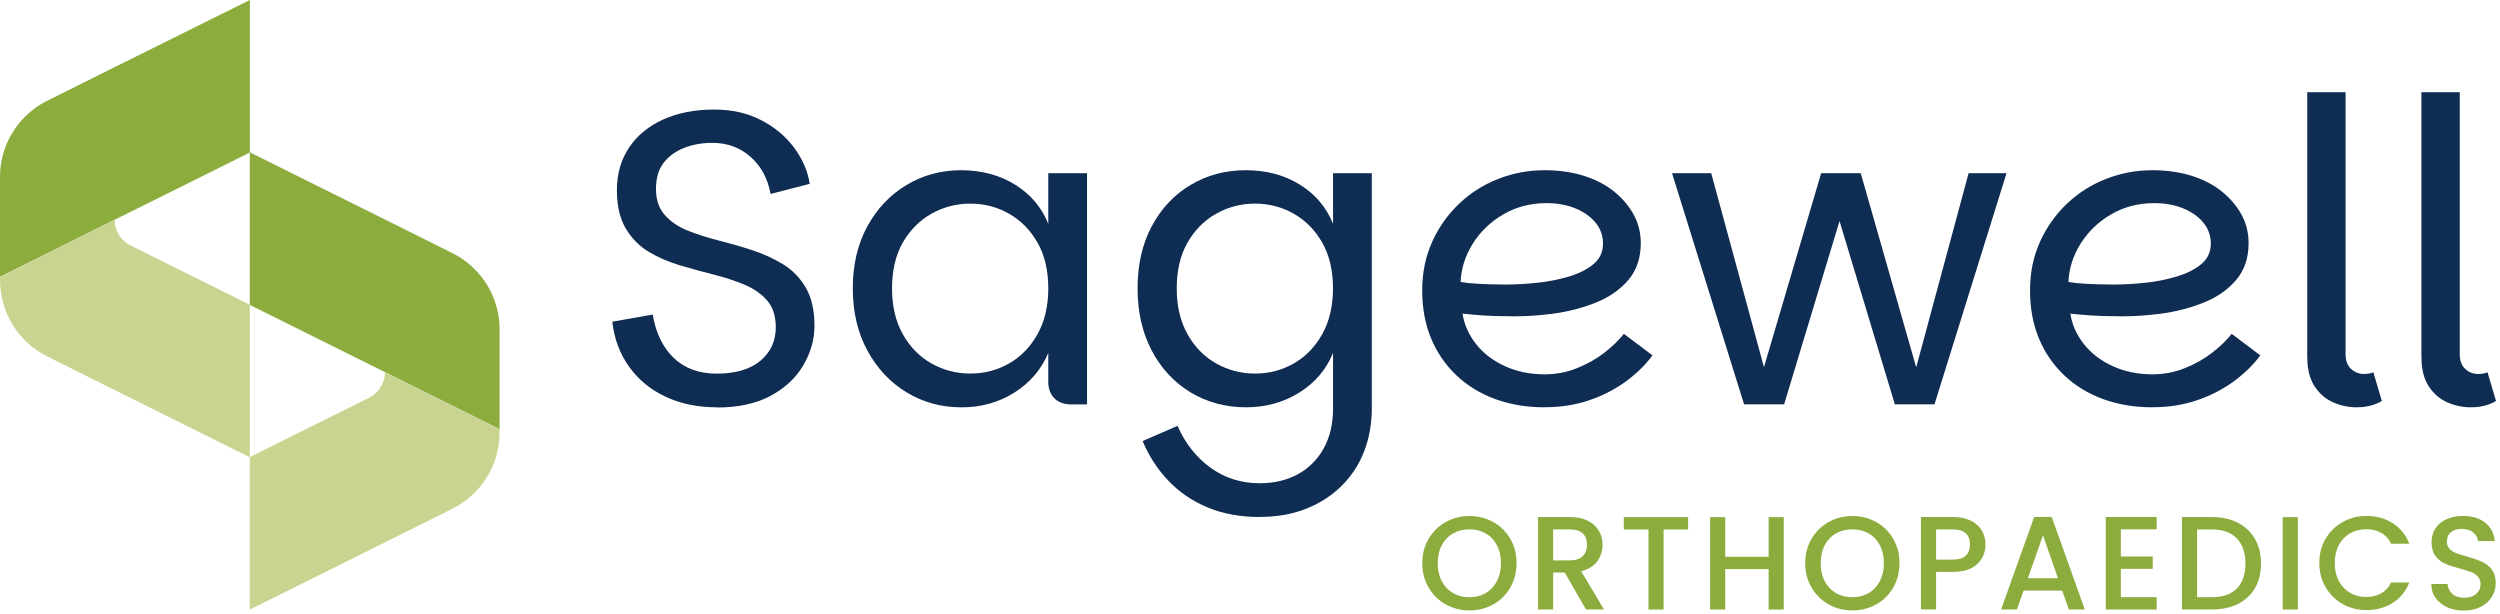
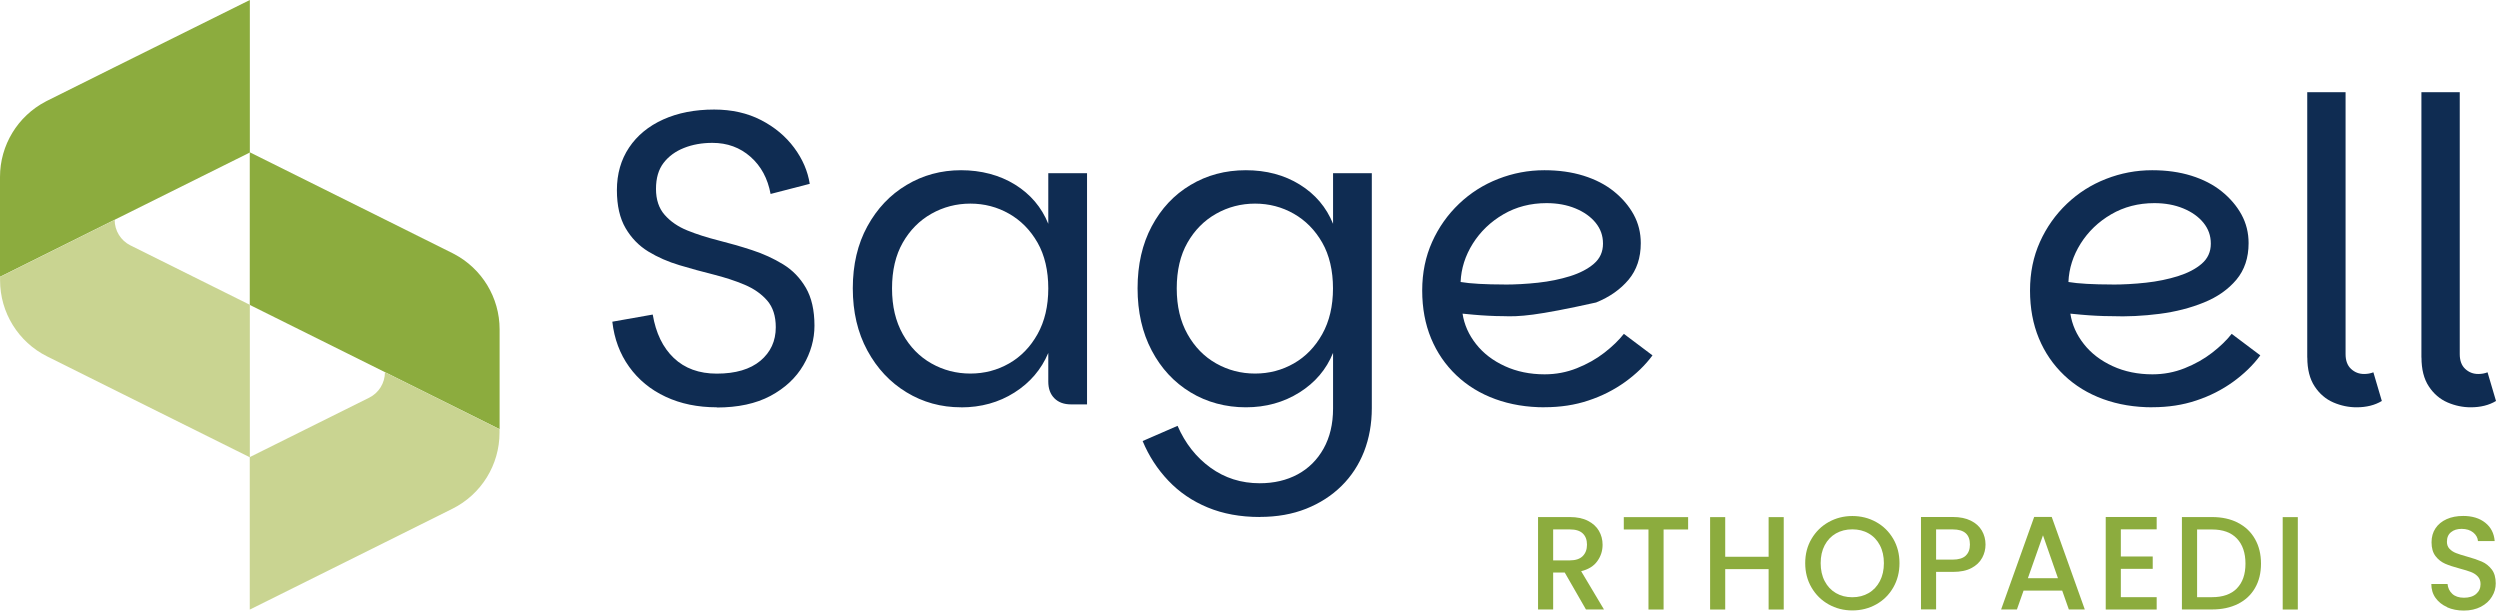
<svg xmlns="http://www.w3.org/2000/svg" width="448" height="110" viewBox="0 0 448 110" fill="none">
  <path d="M128.449 72.988C125.02 72.988 121.964 72.354 119.281 71.097C116.585 69.841 114.411 68.049 112.747 65.735C111.082 63.421 110.076 60.722 109.728 57.649L116.97 56.368C117.529 59.689 118.784 62.289 120.747 64.155C122.71 66.021 125.281 66.954 128.449 66.954C131.815 66.954 134.424 66.183 136.262 64.653C138.101 63.11 139.02 61.108 139.02 58.644C139.02 56.629 138.499 55.024 137.467 53.842C136.436 52.66 135.082 51.715 133.393 51.006C131.703 50.297 129.852 49.7 127.84 49.19C125.828 48.692 123.803 48.132 121.765 47.523C119.728 46.913 117.865 46.104 116.175 45.072C114.486 44.039 113.132 42.646 112.101 40.879C111.07 39.113 110.548 36.849 110.548 34.074C110.548 31.151 111.281 28.613 112.734 26.436C114.188 24.271 116.225 22.592 118.846 21.41C121.467 20.228 124.511 19.631 127.977 19.631C131.144 19.631 133.952 20.265 136.387 21.522C138.821 22.778 140.797 24.433 142.312 26.473C143.828 28.513 144.747 30.666 145.107 32.942L138.089 34.758C137.579 31.984 136.387 29.77 134.498 28.103C132.61 26.436 130.337 25.602 127.666 25.602C125.803 25.602 124.101 25.901 122.573 26.511C121.032 27.12 119.815 28.016 118.908 29.198C118.001 30.38 117.554 31.935 117.554 33.85C117.554 35.766 118.064 37.321 119.107 38.503C120.138 39.685 121.492 40.618 123.182 41.302C124.871 41.986 126.722 42.571 128.734 43.081C130.747 43.591 132.759 44.163 134.772 44.823C136.784 45.482 138.635 46.328 140.325 47.361C142.014 48.393 143.368 49.787 144.399 51.553C145.43 53.32 145.952 55.584 145.952 58.358C145.952 60.834 145.281 63.197 143.952 65.462C142.623 67.726 140.66 69.555 138.064 70.948C135.467 72.329 132.262 73.025 128.436 73.025L128.449 72.988Z" fill="#0F2C52" />
  <path d="M172.225 72.988C168.648 72.988 165.393 72.093 162.449 70.301C159.505 68.51 157.169 66.022 155.43 62.812C153.691 59.615 152.821 55.895 152.821 51.665C152.821 47.436 153.691 43.728 155.43 40.556C157.169 37.384 159.505 34.908 162.449 33.154C165.393 31.387 168.648 30.504 172.225 30.504C175.803 30.504 179.12 31.363 181.89 33.079C184.66 34.796 186.648 37.135 187.853 40.108V31.039H194.797V72.466H191.927C190.673 72.466 189.679 72.105 188.946 71.371C188.213 70.637 187.853 69.642 187.853 68.385V63.247C186.598 66.221 184.573 68.584 181.778 70.351C178.983 72.118 175.803 73.001 172.225 73.001V72.988ZM173.89 66.942C176.412 66.942 178.722 66.333 180.834 65.126C182.946 63.919 184.648 62.165 185.927 59.876C187.207 57.587 187.853 54.85 187.853 51.678C187.853 48.505 187.207 45.719 185.927 43.48C184.648 41.24 182.946 39.511 180.834 38.304C178.722 37.098 176.399 36.488 173.89 36.488C171.38 36.488 169.045 37.098 166.908 38.304C164.772 39.511 163.057 41.24 161.778 43.48C160.498 45.719 159.852 48.456 159.852 51.678C159.852 54.9 160.498 57.587 161.778 59.876C163.057 62.165 164.772 63.919 166.908 65.126C169.045 66.333 171.368 66.942 173.89 66.942Z" fill="#0F2C52" />
  <path d="M225.741 92.644C222.263 92.644 219.158 92.072 216.425 90.94C213.679 89.808 211.331 88.203 209.369 86.138C207.406 84.073 205.865 81.697 204.76 79.034L211.021 76.31C212.375 79.433 214.338 81.933 216.909 83.799C219.481 85.665 222.425 86.598 225.741 86.598C228.313 86.598 230.574 86.063 232.537 85.006C234.499 83.948 236.052 82.406 237.183 80.39C238.313 78.375 238.884 75.974 238.884 73.212V63.235C237.679 66.208 235.667 68.572 232.847 70.338C230.027 72.105 226.835 72.988 223.257 72.988C219.679 72.988 216.276 72.093 213.331 70.301C210.387 68.51 208.077 66.022 206.387 62.812C204.698 59.615 203.853 55.895 203.853 51.665C203.853 47.436 204.698 43.728 206.387 40.556C208.077 37.384 210.387 34.908 213.331 33.154C216.276 31.387 219.58 30.504 223.257 30.504C226.934 30.504 230.151 31.363 232.922 33.079C235.692 34.796 237.679 37.135 238.884 40.108V31.039H245.829V73.138C245.829 75.962 245.357 78.549 244.437 80.925C243.506 83.289 242.164 85.342 240.4 87.083C238.636 88.825 236.524 90.181 234.065 91.164C231.592 92.147 228.835 92.632 225.766 92.632L225.741 92.644ZM224.909 66.942C227.431 66.942 229.741 66.333 231.853 65.126C233.965 63.919 235.667 62.165 236.947 59.876C238.226 57.587 238.872 54.85 238.872 51.678C238.872 48.505 238.226 45.719 236.947 43.48C235.667 41.24 233.965 39.511 231.853 38.304C229.741 37.098 227.418 36.488 224.909 36.488C222.4 36.488 220.064 37.098 217.928 38.304C215.791 39.511 214.077 41.24 212.797 43.48C211.518 45.719 210.872 48.456 210.872 51.678C210.872 54.9 211.518 57.587 212.797 59.876C214.077 62.165 215.791 63.919 217.928 65.126C220.064 66.333 222.387 66.942 224.909 66.942Z" fill="#0F2C52" />
-   <path d="M276.835 72.988C273.617 72.988 270.661 72.503 267.965 71.52C265.269 70.537 262.946 69.119 260.984 67.253C259.021 65.387 257.505 63.185 256.449 60.635C255.394 58.085 254.859 55.236 254.859 52.051C254.859 48.866 255.456 45.98 256.636 43.355C257.816 40.73 259.431 38.454 261.468 36.513C263.505 34.572 265.841 33.092 268.487 32.059C271.133 31.027 273.878 30.504 276.748 30.504C279.319 30.504 281.655 30.828 283.767 31.487C285.878 32.146 287.692 33.079 289.195 34.286C290.698 35.493 291.891 36.886 292.748 38.441C293.605 40.009 294.027 41.713 294.027 43.579C294.027 46.204 293.295 48.381 291.841 50.123C290.375 51.864 288.45 53.22 286.027 54.203C283.617 55.186 280.959 55.87 278.065 56.243C275.17 56.617 272.263 56.766 269.344 56.654C268.537 56.654 267.655 56.629 266.698 56.579C265.741 56.53 264.859 56.467 264.052 56.393C263.245 56.318 262.586 56.256 262.089 56.206C262.387 58.172 263.195 59.988 264.499 61.643C265.804 63.31 267.53 64.628 269.667 65.611C271.804 66.594 274.189 67.079 276.798 67.079C278.81 67.079 280.735 66.718 282.574 65.984C284.412 65.25 286.052 64.33 287.481 63.222C288.909 62.115 290.09 60.983 290.996 59.826L296.127 63.683C294.823 65.449 293.183 67.029 291.22 68.448C289.257 69.853 287.071 70.973 284.649 71.769C282.239 72.578 279.617 72.976 276.798 72.976L276.835 72.988ZM269.518 50.994C271.53 50.994 273.568 50.882 275.63 50.658C277.692 50.434 279.605 50.036 281.369 49.488C283.133 48.928 284.549 48.194 285.63 47.261C286.711 46.328 287.257 45.134 287.257 43.666C287.257 42.198 286.81 41.004 285.94 39.922C285.058 38.839 283.853 37.981 282.313 37.346C280.773 36.712 279.058 36.401 277.145 36.401C274.276 36.401 271.692 37.073 269.406 38.404C267.12 39.735 265.294 41.489 263.928 43.654C262.574 45.818 261.841 48.107 261.741 50.533C262.599 50.682 263.704 50.794 265.058 50.869C266.412 50.944 267.903 50.981 269.505 50.981L269.518 50.994Z" fill="#0F2C52" />
-   <path d="M359.568 31.039L346.661 72.453H339.556L329.643 39.611L319.717 72.453H312.537L299.63 31.039H306.649L316.102 65.798L326.351 31.039H333.444L343.382 65.835L352.773 31.039H359.568Z" fill="#0F2C52" />
+   <path d="M276.835 72.988C273.617 72.988 270.661 72.503 267.965 71.52C265.269 70.537 262.946 69.119 260.984 67.253C259.021 65.387 257.505 63.185 256.449 60.635C255.394 58.085 254.859 55.236 254.859 52.051C254.859 48.866 255.456 45.98 256.636 43.355C257.816 40.73 259.431 38.454 261.468 36.513C263.505 34.572 265.841 33.092 268.487 32.059C271.133 31.027 273.878 30.504 276.748 30.504C279.319 30.504 281.655 30.828 283.767 31.487C285.878 32.146 287.692 33.079 289.195 34.286C290.698 35.493 291.891 36.886 292.748 38.441C293.605 40.009 294.027 41.713 294.027 43.579C294.027 46.204 293.295 48.381 291.841 50.123C290.375 51.864 288.45 53.22 286.027 54.203C275.17 56.617 272.263 56.766 269.344 56.654C268.537 56.654 267.655 56.629 266.698 56.579C265.741 56.53 264.859 56.467 264.052 56.393C263.245 56.318 262.586 56.256 262.089 56.206C262.387 58.172 263.195 59.988 264.499 61.643C265.804 63.31 267.53 64.628 269.667 65.611C271.804 66.594 274.189 67.079 276.798 67.079C278.81 67.079 280.735 66.718 282.574 65.984C284.412 65.25 286.052 64.33 287.481 63.222C288.909 62.115 290.09 60.983 290.996 59.826L296.127 63.683C294.823 65.449 293.183 67.029 291.22 68.448C289.257 69.853 287.071 70.973 284.649 71.769C282.239 72.578 279.617 72.976 276.798 72.976L276.835 72.988ZM269.518 50.994C271.53 50.994 273.568 50.882 275.63 50.658C277.692 50.434 279.605 50.036 281.369 49.488C283.133 48.928 284.549 48.194 285.63 47.261C286.711 46.328 287.257 45.134 287.257 43.666C287.257 42.198 286.81 41.004 285.94 39.922C285.058 38.839 283.853 37.981 282.313 37.346C280.773 36.712 279.058 36.401 277.145 36.401C274.276 36.401 271.692 37.073 269.406 38.404C267.12 39.735 265.294 41.489 263.928 43.654C262.574 45.818 261.841 48.107 261.741 50.533C262.599 50.682 263.704 50.794 265.058 50.869C266.412 50.944 267.903 50.981 269.505 50.981L269.518 50.994Z" fill="#0F2C52" />
  <path d="M385.755 72.988C382.538 72.988 379.581 72.503 376.886 71.52C374.19 70.537 371.867 69.119 369.904 67.253C367.941 65.387 366.426 63.185 365.37 60.635C364.314 58.085 363.78 55.236 363.78 52.051C363.78 48.866 364.376 45.98 365.556 43.355C366.736 40.73 368.351 38.454 370.389 36.513C372.426 34.572 374.761 33.092 377.407 32.059C380.053 31.027 382.799 30.504 385.668 30.504C388.24 30.504 390.575 30.828 392.687 31.487C394.799 32.146 396.612 33.079 398.116 34.286C399.619 35.493 400.811 36.886 401.668 38.441C402.526 40.009 402.948 41.713 402.948 43.579C402.948 46.204 402.215 48.381 400.762 50.123C399.296 51.864 397.37 53.22 394.948 54.203C392.538 55.186 389.879 55.87 386.985 56.243C384.091 56.617 381.184 56.766 378.264 56.654C377.457 56.654 376.575 56.629 375.618 56.579C374.662 56.53 373.78 56.467 372.972 56.393C372.165 56.318 371.507 56.256 371.01 56.206C371.308 58.172 372.115 59.988 373.42 61.643C374.724 63.31 376.451 64.628 378.587 65.611C380.724 66.594 383.109 67.079 385.718 67.079C387.73 67.079 389.656 66.718 391.494 65.984C393.333 65.25 394.973 64.33 396.401 63.222C397.83 62.115 399.01 60.983 399.917 59.826L405.047 63.683C403.743 65.449 402.103 67.029 400.14 68.448C398.178 69.853 395.991 70.973 393.569 71.769C391.159 72.578 388.538 72.976 385.718 72.976L385.755 72.988ZM378.438 50.994C380.451 50.994 382.488 50.882 384.55 50.658C386.612 50.434 388.525 50.036 390.289 49.488C392.053 48.928 393.47 48.194 394.55 47.261C395.631 46.328 396.178 45.134 396.178 43.666C396.178 42.198 395.73 41.004 394.861 39.922C393.979 38.839 392.774 37.981 391.234 37.346C389.693 36.712 387.979 36.401 386.066 36.401C383.196 36.401 380.612 37.073 378.327 38.404C376.041 39.735 374.215 41.489 372.848 43.654C371.494 45.818 370.761 48.107 370.662 50.533C371.519 50.682 372.625 50.794 373.979 50.869C375.333 50.944 376.823 50.981 378.426 50.981L378.438 50.994Z" fill="#0F2C52" />
  <path d="M413.458 64.069V16.521H420.327V63.459C420.327 64.616 420.65 65.499 421.309 66.109C421.967 66.718 422.737 67.017 423.644 67.017C424.253 67.017 424.799 66.918 425.309 66.718L426.824 71.856C425.569 72.615 424.054 72.988 422.29 72.988C420.886 72.988 419.495 72.702 418.141 72.118C416.787 71.533 415.656 70.575 414.787 69.244C413.905 67.913 413.47 66.183 413.47 64.069H413.458Z" fill="#0F2C52" />
  <path d="M433.917 64.069V16.521H440.787V63.459C440.787 64.616 441.11 65.499 441.768 66.109C442.426 66.718 443.197 67.017 444.103 67.017C444.712 67.017 445.259 66.918 445.768 66.718L447.284 71.856C446.029 72.615 444.513 72.988 442.749 72.988C441.346 72.988 439.954 72.702 438.6 72.118C437.246 71.533 436.116 70.575 435.246 69.244C434.364 67.913 433.929 66.183 433.929 64.069H433.917Z" fill="#0F2C52" />
  <path d="M44.771 0V27.332L20.534 39.386L0 49.6V31.711C0 26.013 3.168 20.813 8.199 18.188L8.435 18.064L20.522 12.042L44.771 0Z" fill="#8CAC3E" />
  <path d="M44.758 27.307V54.639L68.995 66.694L89.529 76.907V59.018C89.529 53.32 86.361 48.12 81.33 45.495L81.094 45.371L69.007 39.349L44.771 27.295L44.758 27.307Z" fill="#8CAC3E" />
  <path d="M44.77 54.614V81.945L20.534 69.891L8.447 63.869C3.279 61.294 0.012 56.007 0.012 50.235V49.613L20.546 39.399C20.546 41.34 21.639 43.119 23.378 43.977L44.782 54.626L44.77 54.614Z" fill="#C9D491" />
  <path d="M44.758 81.908V109.24L68.994 97.185L81.081 91.164C86.249 88.589 89.516 83.302 89.516 77.529V76.907L68.981 66.694C68.981 68.634 67.888 70.413 66.149 71.272L44.745 81.921L44.758 81.908Z" fill="#C9D491" />
-   <path d="M259.071 108.307C257.779 107.586 256.76 106.578 256.003 105.284C255.245 103.99 254.872 102.535 254.872 100.918C254.872 99.3 255.245 97.845 256.003 96.563C256.76 95.282 257.779 94.274 259.071 93.553C260.363 92.831 261.779 92.471 263.319 92.471C264.86 92.471 266.301 92.831 267.593 93.553C268.885 94.274 269.903 95.282 270.649 96.563C271.394 97.845 271.767 99.3 271.767 100.918C271.767 102.535 271.394 103.99 270.649 105.284C269.903 106.578 268.885 107.586 267.593 108.307C266.301 109.029 264.872 109.39 263.319 109.39C261.767 109.39 260.363 109.029 259.071 108.307ZM266.239 106.279C267.096 105.782 267.767 105.06 268.251 104.14C268.736 103.207 268.972 102.137 268.972 100.918C268.972 99.698 268.736 98.629 268.251 97.708C267.767 96.787 267.096 96.078 266.239 95.593C265.382 95.095 264.413 94.859 263.307 94.859C262.201 94.859 261.232 95.108 260.375 95.593C259.518 96.091 258.847 96.787 258.363 97.708C257.878 98.629 257.642 99.698 257.642 100.918C257.642 102.137 257.878 103.219 258.363 104.14C258.847 105.073 259.518 105.782 260.375 106.279C261.232 106.777 262.201 107.026 263.307 107.026C264.413 107.026 265.382 106.777 266.239 106.279Z" fill="#8CAC3E" />
  <path d="M284.202 109.215L280.4 102.596H278.326V109.215H275.618V92.656H281.332C282.599 92.656 283.68 92.88 284.549 93.328C285.431 93.776 286.09 94.373 286.525 95.12C286.959 95.866 287.183 96.699 287.183 97.62C287.183 98.702 286.872 99.685 286.239 100.556C285.618 101.439 284.649 102.036 283.344 102.36L287.431 109.215H284.202ZM278.326 100.419H281.32C282.338 100.419 283.096 100.17 283.618 99.66C284.127 99.15 284.388 98.466 284.388 97.608C284.388 96.749 284.14 96.077 283.63 95.592C283.121 95.107 282.351 94.871 281.32 94.871H278.326V100.419Z" fill="#8CAC3E" />
  <path d="M302.512 92.669V94.883H298.115V109.227H295.407V94.883H290.984V92.669H302.525H302.512Z" fill="#8CAC3E" />
  <path d="M319.644 92.669V109.227H316.936V101.987H309.159V109.227H306.451V92.669H309.159V99.772H316.936V92.669H319.644Z" fill="#8CAC3E" />
  <path d="M327.693 108.307C326.401 107.585 325.382 106.577 324.625 105.284C323.867 103.99 323.494 102.534 323.494 100.917C323.494 99.3 323.867 97.844 324.625 96.563C325.382 95.281 326.401 94.274 327.693 93.552C328.985 92.831 330.401 92.47 331.941 92.47C333.482 92.47 334.923 92.831 336.215 93.552C337.507 94.274 338.525 95.281 339.271 96.563C340.016 97.844 340.389 99.3 340.389 100.917C340.389 102.534 340.016 103.99 339.271 105.284C338.525 106.577 337.507 107.585 336.215 108.307C334.923 109.028 333.494 109.389 331.941 109.389C330.389 109.389 328.985 109.028 327.693 108.307ZM334.861 106.279C335.718 105.781 336.389 105.06 336.873 104.139C337.358 103.206 337.594 102.136 337.594 100.917C337.594 99.698 337.358 98.628 336.873 97.707C336.389 96.787 335.718 96.078 334.861 95.592C334.004 95.095 333.035 94.859 331.929 94.859C330.823 94.859 329.854 95.107 328.997 95.592C328.14 96.09 327.469 96.787 326.985 97.707C326.5 98.628 326.264 99.698 326.264 100.917C326.264 102.136 326.5 103.218 326.985 104.139C327.469 105.072 328.14 105.781 328.997 106.279C329.854 106.776 330.823 107.025 331.929 107.025C333.035 107.025 334.004 106.776 334.861 106.279Z" fill="#8CAC3E" />
  <path d="M355.196 99.971C354.799 100.718 354.165 101.327 353.296 101.788C352.426 102.26 351.308 102.484 349.942 102.484H346.948V109.202H344.24V92.644H349.954C351.221 92.644 352.302 92.868 353.172 93.303C354.054 93.739 354.712 94.336 355.147 95.082C355.582 95.829 355.805 96.662 355.805 97.583C355.805 98.429 355.606 99.213 355.209 99.959L355.196 99.971ZM352.252 99.573C352.762 99.101 353.01 98.441 353.01 97.583C353.01 95.767 351.991 94.871 349.942 94.871H346.948V100.282H349.942C350.973 100.282 351.743 100.046 352.252 99.586V99.573Z" fill="#8CAC3E" />
  <path d="M369.544 105.831H362.625L361.432 109.215H358.6L364.526 92.632H367.668L373.594 109.215H370.737L369.544 105.831ZM368.787 103.617L366.103 95.928L363.395 103.617H368.799H368.787Z" fill="#8CAC3E" />
  <path d="M380.054 94.858V99.723H385.768V101.937H380.054V107.013H386.476V109.227H377.346V92.644H386.476V94.858H380.054Z" fill="#8CAC3E" />
  <path d="M401.023 93.676C402.352 94.348 403.371 95.319 404.091 96.588C404.812 97.844 405.172 99.324 405.172 101.004C405.172 102.683 404.812 104.151 404.091 105.383C403.371 106.627 402.352 107.572 401.023 108.232C399.694 108.891 398.153 109.215 396.402 109.215H390.998V92.656H396.402C398.166 92.656 399.706 92.992 401.023 93.664V93.676ZM400.849 105.433C401.88 104.388 402.389 102.907 402.389 101.004C402.389 99.1 401.88 97.583 400.849 96.5C399.818 95.418 398.34 94.883 396.402 94.883H393.719V107.013H396.402C398.34 107.013 399.818 106.49 400.849 105.445V105.433Z" fill="#8CAC3E" />
  <path d="M411.768 92.669V109.227H409.06V92.669H411.768Z" fill="#8CAC3E" />
-   <path d="M416.75 96.551C417.508 95.269 418.526 94.261 419.818 93.54C421.11 92.818 422.527 92.458 424.067 92.458C425.831 92.458 427.396 92.893 428.763 93.751C430.129 94.622 431.135 95.841 431.744 97.434H428.489C428.067 96.563 427.471 95.904 426.7 95.481C425.93 95.058 425.061 94.834 424.054 94.834C422.961 94.834 421.98 95.083 421.123 95.568C420.266 96.065 419.595 96.762 419.11 97.683C418.626 98.603 418.39 99.673 418.39 100.892C418.39 102.111 418.626 103.181 419.11 104.102C419.595 105.023 420.266 105.732 421.123 106.229C421.98 106.727 422.949 106.976 424.054 106.976C425.048 106.976 425.93 106.764 426.7 106.329C427.458 105.906 428.055 105.246 428.489 104.376H431.744C431.123 105.968 430.129 107.187 428.763 108.046C427.396 108.904 425.831 109.327 424.067 109.327C422.514 109.327 421.098 108.966 419.806 108.245C418.526 107.523 417.508 106.515 416.75 105.234C415.992 103.953 415.62 102.497 415.62 100.88C415.62 99.263 415.992 97.807 416.75 96.526V96.551Z" fill="#8CAC3E" />
  <path d="M438.551 108.804C437.657 108.419 436.961 107.859 436.452 107.15C435.943 106.441 435.694 105.607 435.694 104.649H438.601C438.663 105.358 438.949 105.956 439.446 106.416C439.943 106.876 440.651 107.113 441.545 107.113C442.44 107.113 443.21 106.889 443.732 106.428C444.253 105.968 444.514 105.396 444.514 104.674C444.514 104.114 444.353 103.667 444.03 103.318C443.707 102.97 443.297 102.696 442.812 102.51C442.328 102.323 441.657 102.111 440.8 101.888C439.719 101.601 438.85 101.315 438.166 101.017C437.496 100.718 436.912 100.27 436.44 99.648C435.968 99.026 435.732 98.205 435.732 97.173C435.732 96.215 435.968 95.381 436.44 94.672C436.912 93.963 437.583 93.416 438.44 93.03C439.297 92.644 440.291 92.458 441.409 92.458C443.011 92.458 444.328 92.856 445.347 93.664C446.365 94.461 446.937 95.568 447.048 96.961H444.055C444.005 96.364 443.719 95.841 443.197 95.418C442.676 94.996 441.98 94.772 441.123 94.772C440.34 94.772 439.707 94.971 439.222 95.369C438.725 95.767 438.489 96.339 438.489 97.085C438.489 97.596 438.638 98.006 438.949 98.342C439.26 98.665 439.645 98.927 440.129 99.113C440.601 99.3 441.26 99.511 442.079 99.735C443.173 100.034 444.067 100.345 444.75 100.643C445.446 100.942 446.03 101.415 446.514 102.037C446.999 102.659 447.235 103.505 447.235 104.55C447.235 105.396 447.011 106.179 446.552 106.926C446.104 107.672 445.446 108.269 444.576 108.73C443.707 109.178 442.688 109.414 441.52 109.414C440.415 109.414 439.409 109.215 438.527 108.829L438.551 108.804Z" fill="#8CAC3E" />
</svg>